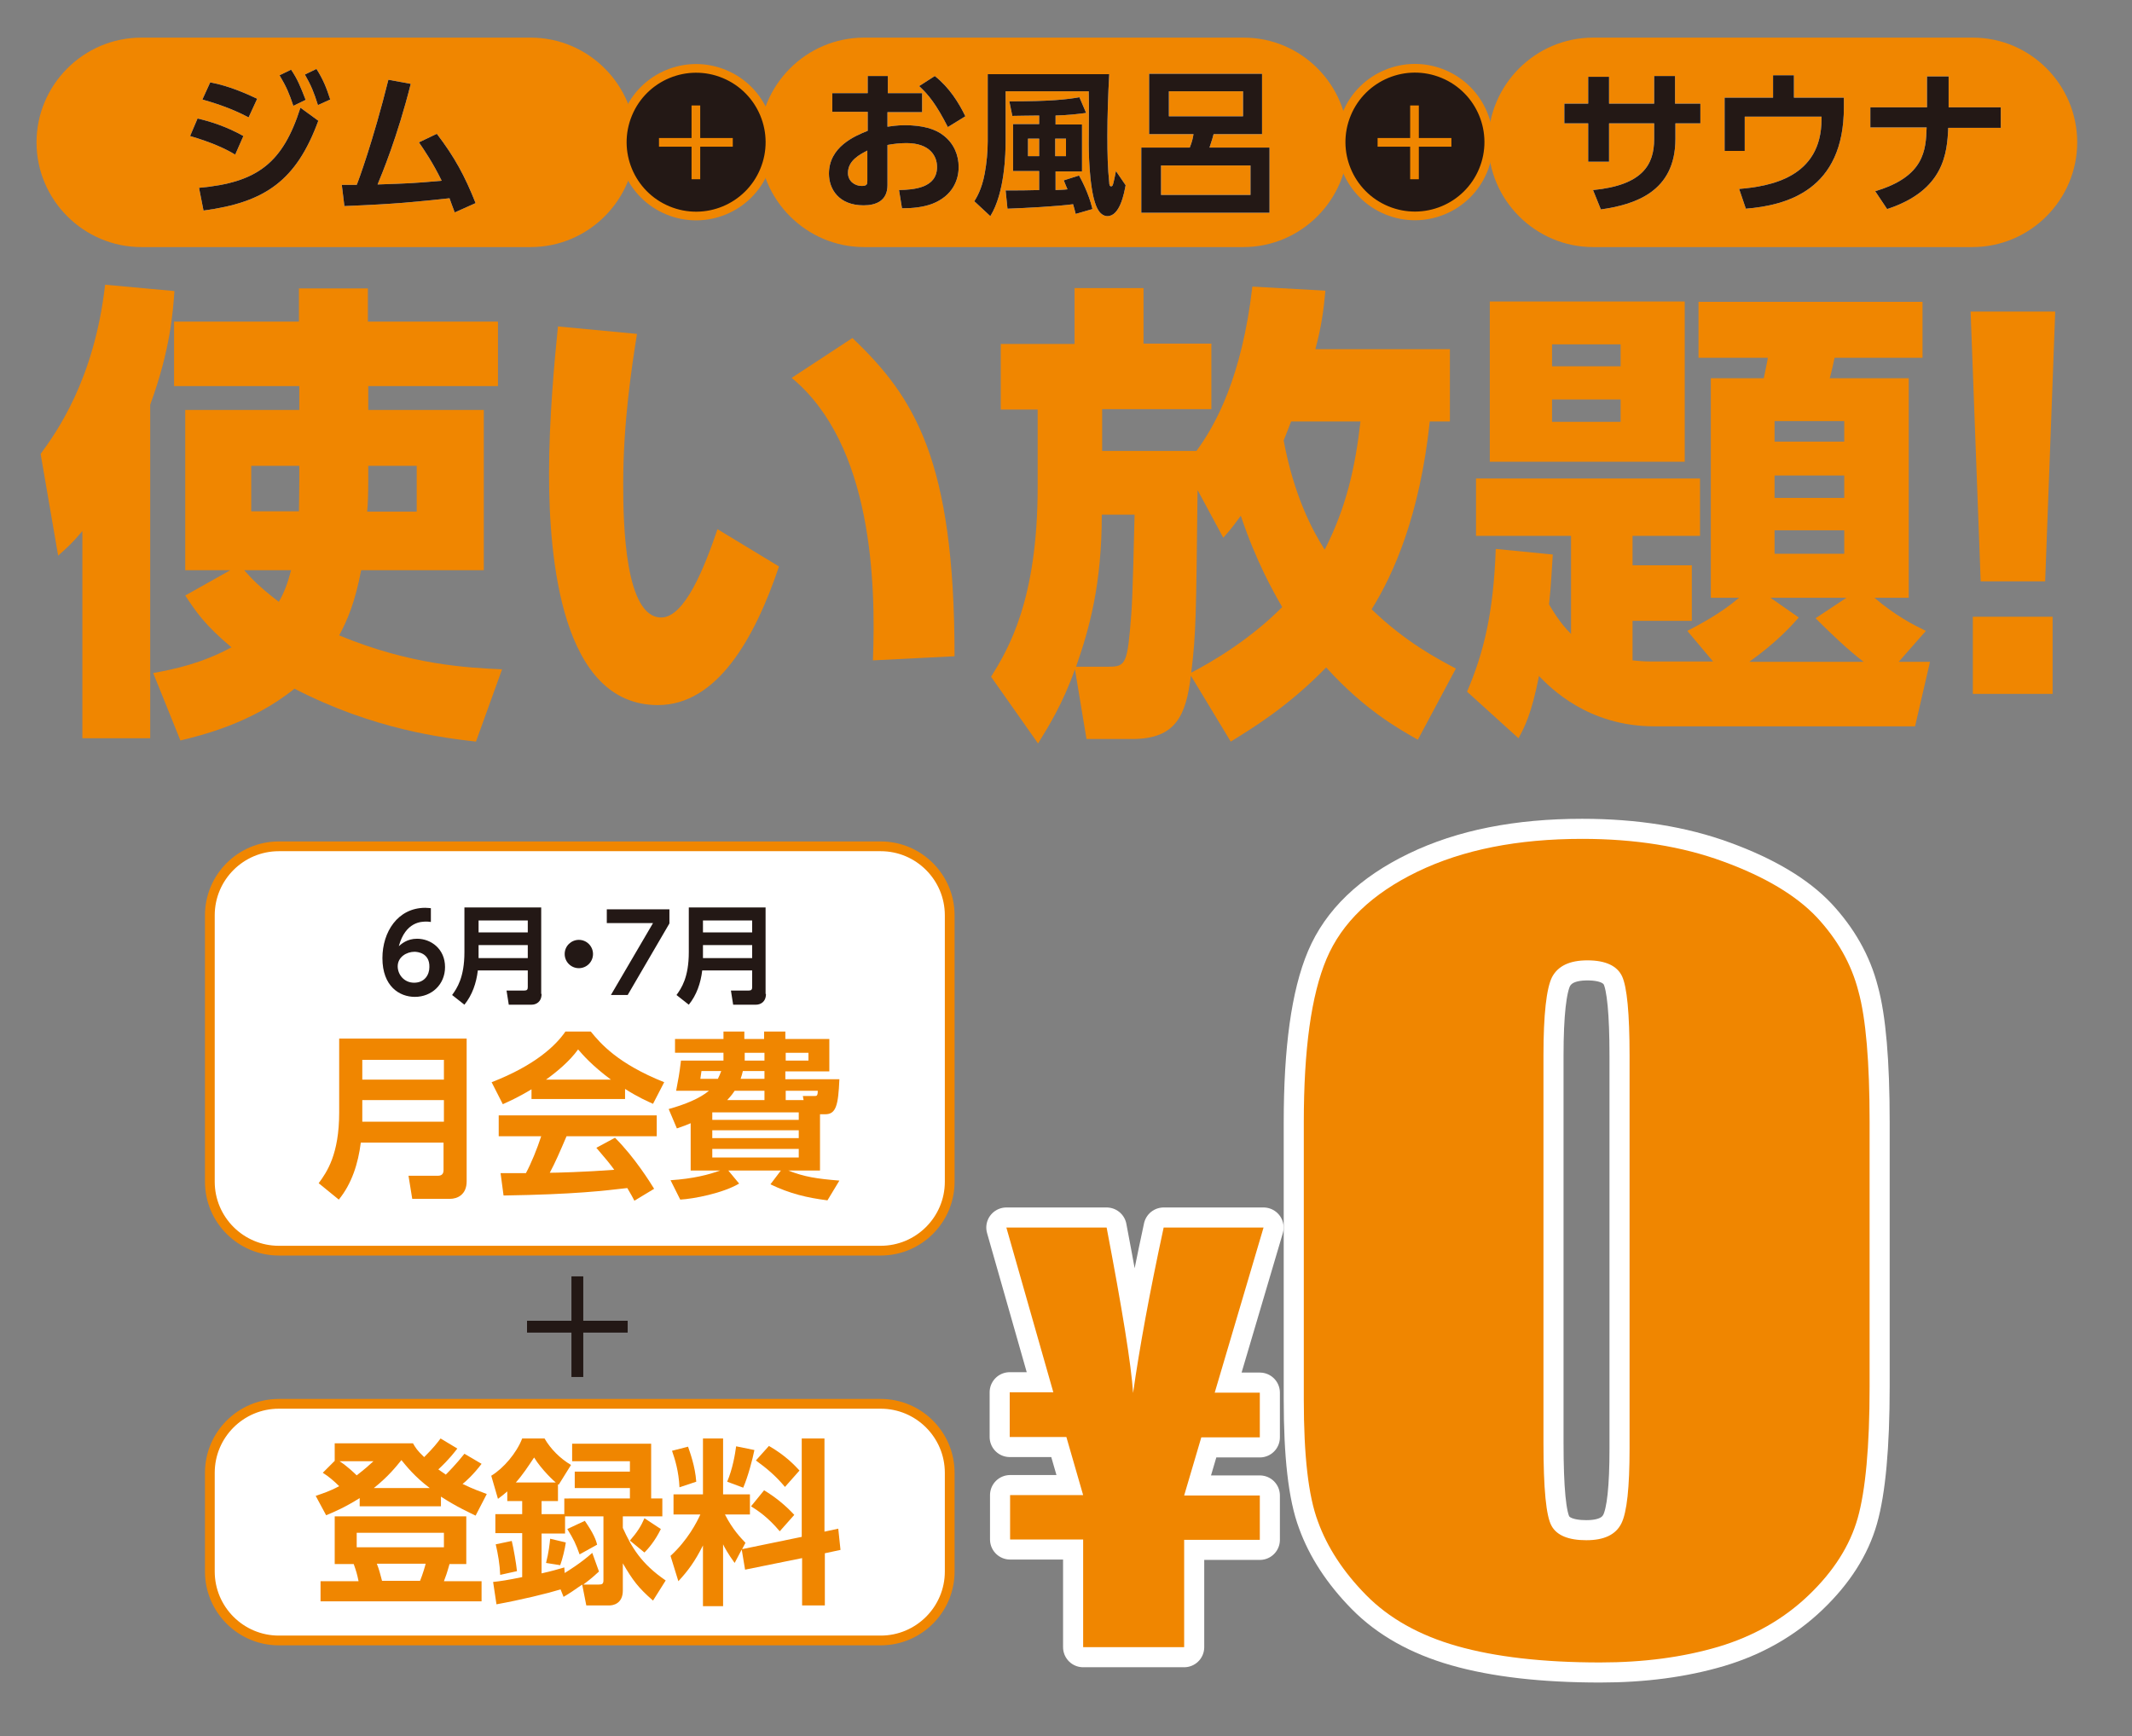
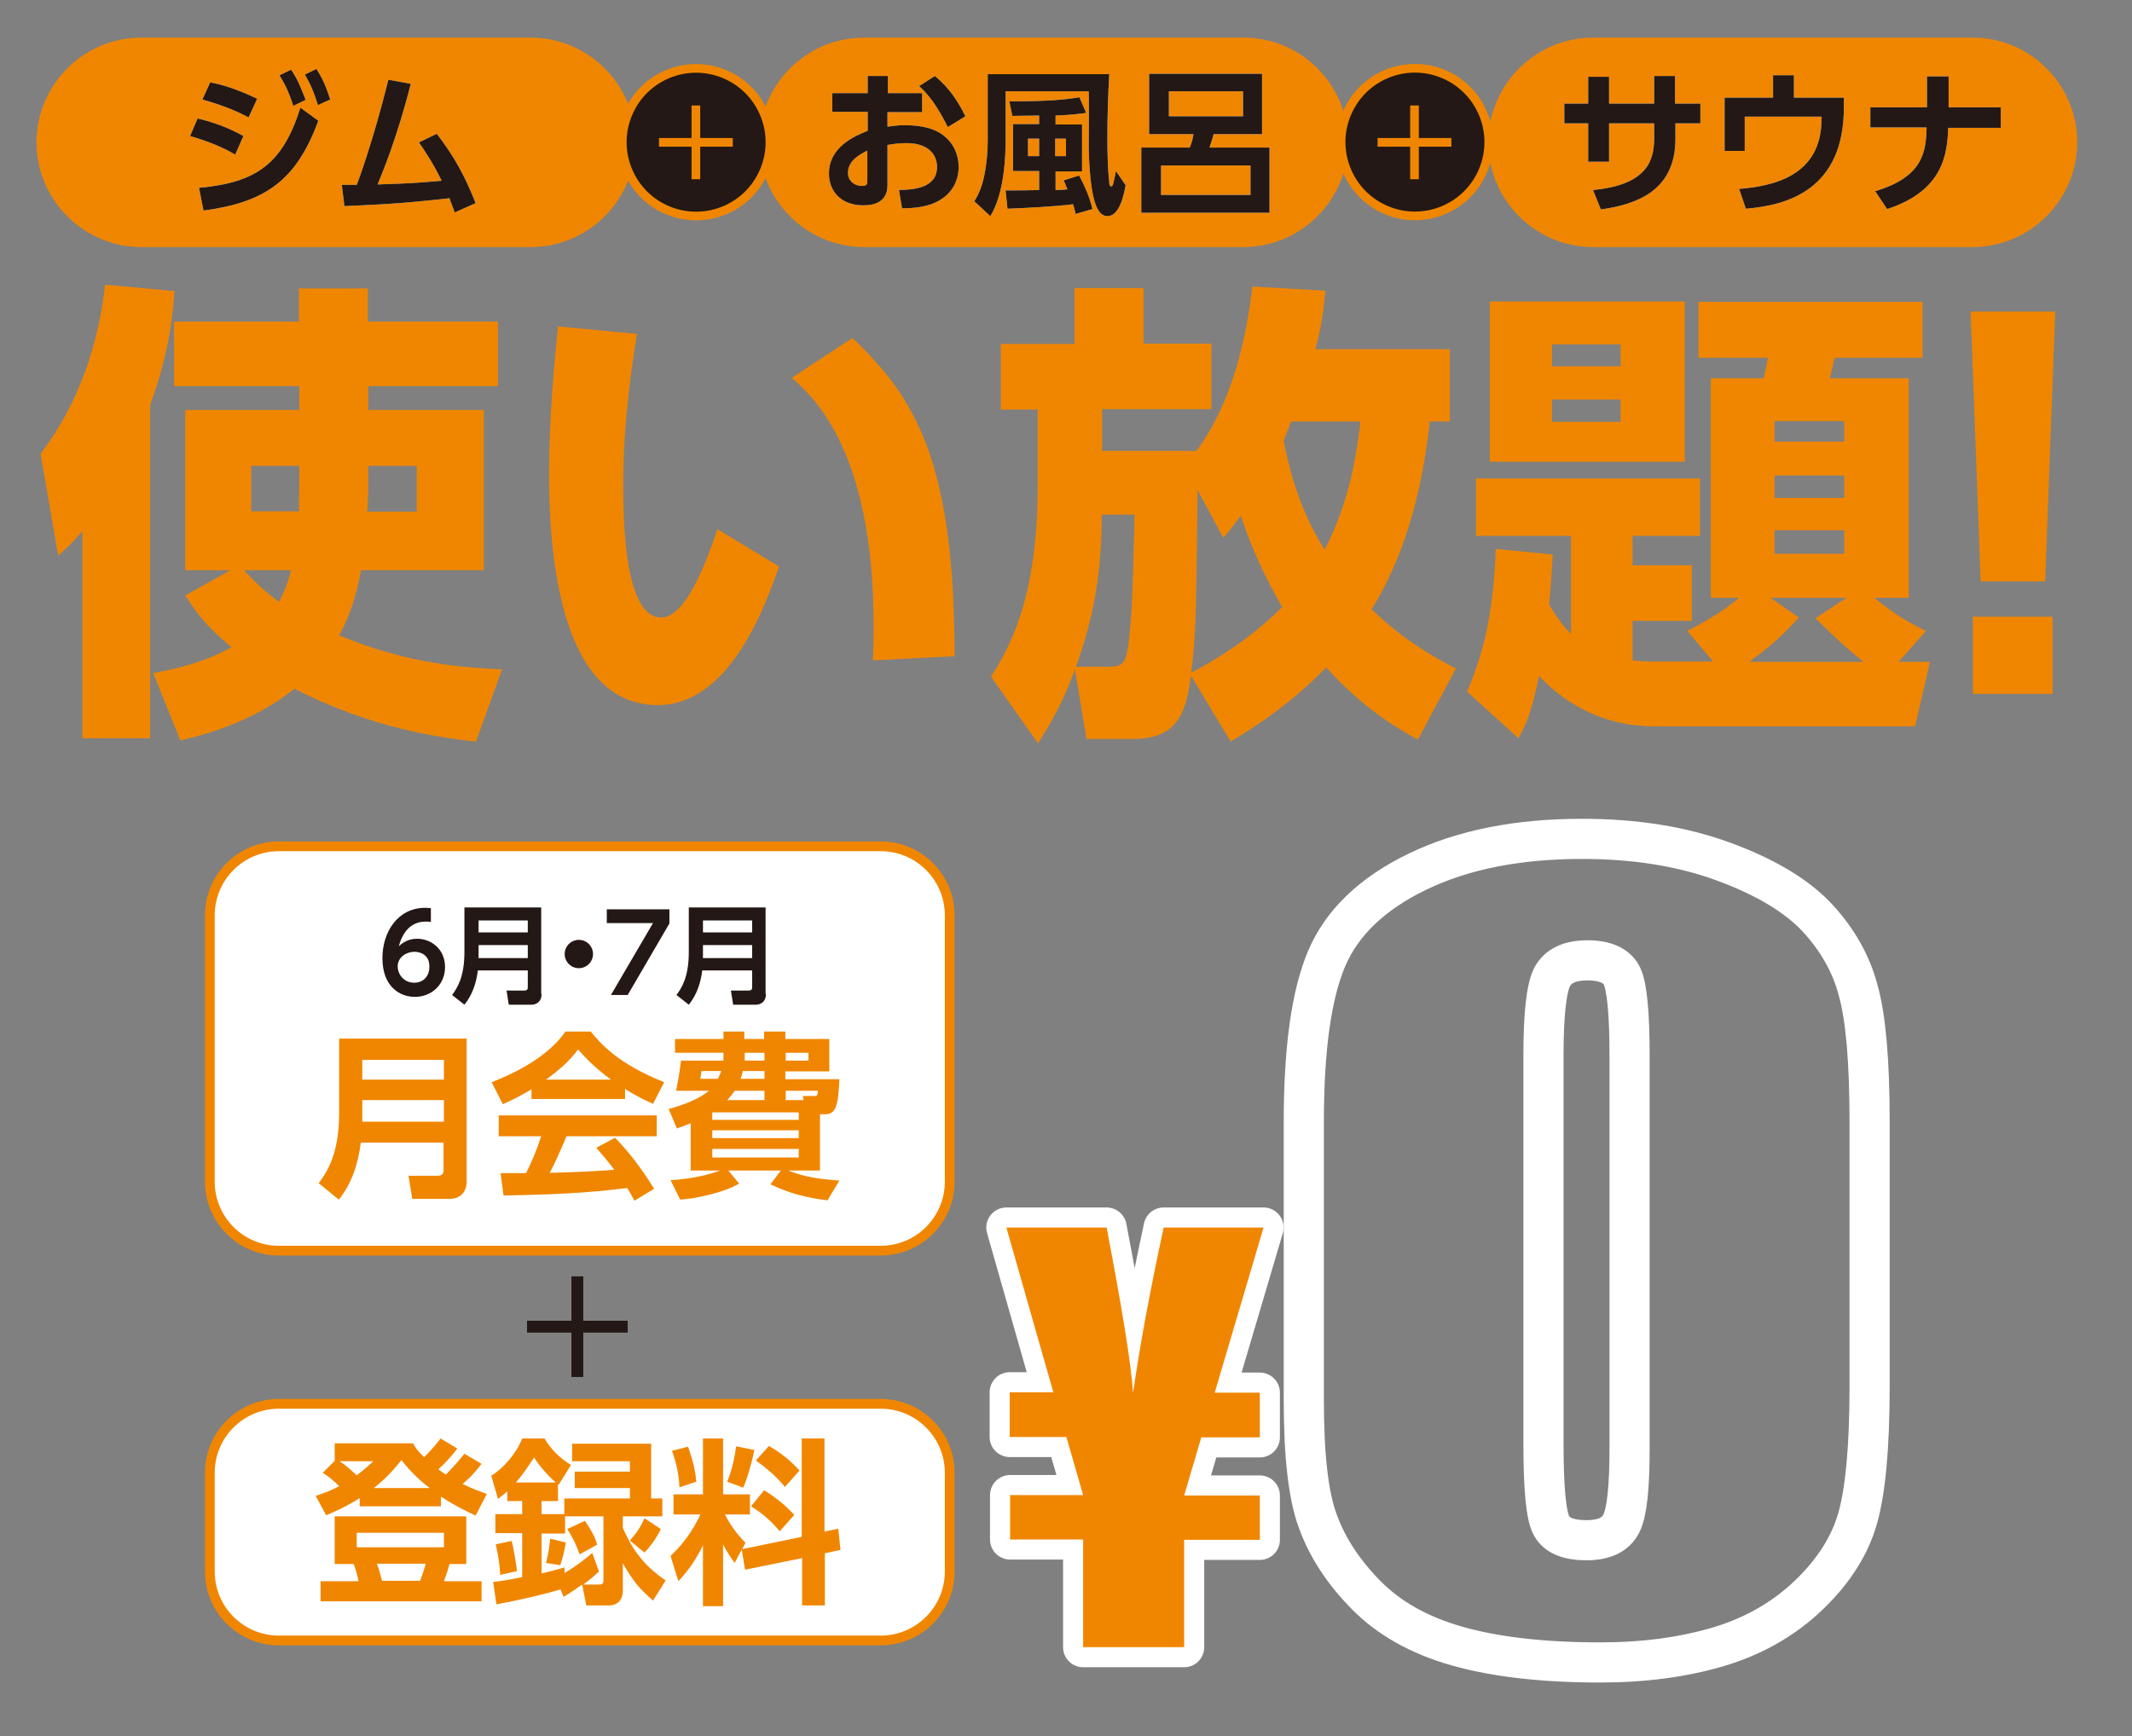
<svg xmlns="http://www.w3.org/2000/svg" version="1.1" id="レイヤー_1" x="0px" y="0px" viewBox="0 0 572 465.9" style="enable-background:new 0 0 572 465.9;" xml:space="preserve">
  <rect x="0" y="0" width="572" height="465.9" fill="#808080" stroke="none" />
  <style type="text/css">
	.st0{fill:#F08600;}
	.st1{fill:#FFFFFF;}
	.st2{fill:#231815;}
	.st3{fill:none;stroke:#F08600;stroke-width:2.325;stroke-miterlimit:10;}
	.st4{fill:none;stroke:#FFFFFF;stroke-width:10.773;stroke-linecap:round;stroke-linejoin:round;stroke-miterlimit:10;}
	.st5{fill:none;stroke:#F08600;stroke-width:2.617;stroke-miterlimit:10;}
	.st6{fill:none;stroke:#231815;stroke-width:3.176;stroke-miterlimit:10;}
</style>
  <g>
    <g>
      <path class="st0" d="M170.5,38.2c0,15.4-12.6,28.1-28.1,28.1H37.9c-15.4,0-28.1-12.6-28.1-28.1c0-15.4,12.6-28.1,28.1-28.1h104.5    C157.8,10.1,170.5,22.7,170.5,38.2" />
      <path class="st1" d="M63.1,41.5c-2.4-1.5-6.3-3.3-12.1-5l2-4.7c3.1,0.7,7.7,2.1,12.3,4.7L63.1,41.5z M53.4,50.4    c15.7-1.4,22.5-6.7,27.2-21.5l4.8,3.5c-5.9,16.1-14.3,21.9-30.8,24.1L53.4,50.4z M66.7,31.5c-5.1-2.7-9.7-4-12.4-4.8l2.1-4.6    c5.3,1,9.8,3.1,12.6,4.4L66.7,31.5z M78.1,18.7c1.7,2.5,2.5,4.5,3.9,8.1l-3.3,1.6c-1.1-3.3-1.8-5-3.7-8.2L78.1,18.7z M84.9,18.5    c1.8,2.8,2.7,5.1,3.7,8.2l-3.3,1.5c-1.1-3.5-1.8-5.2-3.5-8.2L84.9,18.5z" />
      <path class="st1" d="M91.7,49.6h4c0.3-0.6,4.4-11.7,8.5-28.2l6,1.1c-3.6,14.3-7.7,24.1-8.9,27c8.5-0.3,9.3-0.3,17.2-1    c-2.4-4.9-4.6-8.1-6.1-10.3l4.8-2.3c4.8,6.3,7.5,11.3,10.4,18.6L122,57c-0.7-1.9-1-2.6-1.4-3.8c-9.5,1-13.6,1.5-28.2,2.1    L91.7,49.6z" />
      <path class="st2" d="M63.1,41.5c-2.4-1.5-6.3-3.3-12.1-5l2-4.7c3.1,0.7,7.7,2.1,12.3,4.7L63.1,41.5z M53.4,50.4    c15.7-1.4,22.5-6.7,27.2-21.5l4.8,3.5c-5.9,16.1-14.3,21.9-30.8,24.1L53.4,50.4z M66.7,31.5c-5.1-2.7-9.7-4-12.4-4.8l2.1-4.6    c5.3,1,9.8,3.1,12.6,4.4L66.7,31.5z M78.1,18.7c1.7,2.5,2.5,4.5,3.9,8.1l-3.3,1.6c-1.1-3.3-1.8-5-3.7-8.2L78.1,18.7z M84.9,18.5    c1.8,2.8,2.7,5.1,3.7,8.2l-3.3,1.5c-1.1-3.5-1.8-5.2-3.5-8.2L84.9,18.5z" />
      <path class="st2" d="M91.7,49.6h4c0.3-0.6,4.4-11.7,8.5-28.2l6,1.1c-3.6,14.3-7.7,24.1-8.9,27c8.5-0.3,9.3-0.3,17.2-1    c-2.4-4.9-4.6-8.1-6.1-10.3l4.8-2.3c4.8,6.3,7.5,11.3,10.4,18.6L122,57c-0.7-1.9-1-2.6-1.4-3.8c-9.5,1-13.6,1.5-28.2,2.1    L91.7,49.6z" />
      <path class="st0" d="M361.7,38.2c0,15.4-12.6,28.1-28.1,28.1H231.8c-15.4,0-28.1-12.6-28.1-28.1c0-15.4,12.6-28.1,28.1-28.1h101.9    C349.1,10.1,361.7,22.7,361.7,38.2" />
      <path class="st1" d="M247.4,25v5.1h-9.3V34c0.9-0.1,2.3-0.4,4.7-0.4c4.7,0,8.2,1,10.4,2.8c2.7,2.1,4,5.2,4,8.4    c0,3.6-1.7,7.8-7.1,9.9c-2.4,0.9-5.3,1.2-8.1,1.2l-0.8-4.9c3.9-0.1,10.2-0.5,10.2-6.2c0-2.9-1.9-6.4-8.2-6.4    c-1.7,0-3.5,0.2-5.1,0.5v10.8c0,4.2-3.1,5.4-6.4,5.4c-6.7,0-9.3-4.4-9.3-8.5c0-7.2,6.9-10.1,10.4-11.5v-5.1h-9.5V25h9.5v-4.6h5.4    V25H247.4z M232.7,40.4c-1.9,1-5.2,2.6-5.2,6c0,2.2,1.8,3.5,3.7,3.5c1.5,0,1.5-0.6,1.5-1.4V40.4z M250.8,20.4    c3.9,3.1,6.4,7.1,8.2,10.8l-4.7,2.9c-3.1-6.1-5.2-8.7-7.7-11L250.8,20.4z" />
      <path class="st1" d="M264.9,19.9h32.7c-0.3,5.4-0.5,11.2-0.5,16.6c0,4.8,0.1,8.8,0.5,12.5c0,0.5,0.1,1,0.5,1    c0.3,0,0.4-0.2,0.5-0.5c0.2-0.6,0.7-3,0.8-3.6l2.6,3.8c-0.4,2.1-1.5,8.3-4.9,8.3c-0.8,0-1.7-0.5-2.3-1.4c-2.3-3.2-2.7-13.7-2.7-18    c0-2,0.1-11.8,0-14.1h-22.3v13.3c0,3.3-0.2,13.9-4.1,20.2l-4.3-4c0.5-0.8,2-3.1,2.8-7.5c0.5-2.7,0.8-5.8,0.8-8.6V19.9z     M288.6,57.4c-0.2-0.8-0.4-1.6-0.7-2.6c-4.6,0.6-12.4,1-17.6,1.2l-0.5-4.9c3.1,0,6,0,9-0.1v-5.1h-7V33.3h7v-2.3    c-2.4,0-6.4,0.1-7.2,0.1l-0.8-3.9c11,0,15.3-0.5,18.8-1.1l1.8,4.2c-2.2,0.3-4.7,0.6-8.2,0.7v2.4h7.1v12.6h-7.1v5    c0.4,0,2.6-0.1,3.2-0.2c-0.3-0.6-0.4-1-1-2.4l4.1-1.3c0.5,0.9,2.6,4.7,3.6,9L288.6,57.4z M275.8,41.9h3v-4.7h-3V41.9z M283.1,41.9    h2.9v-4.7h-2.9V41.9z" />
      <path class="st1" d="M338.6,19.8V36h-13c-0.2,0.8-0.4,1.5-1.1,3.6h16.1v17.5h-34.4V39.6h13c0.6-1.4,0.9-2.8,1-3.6h-11.9V19.8    H338.6z M335.5,44.4h-24v7.9h24V44.4z M333.5,24.5h-19.9v6.7h19.9V24.5z" />
      <path class="st2" d="M247.4,25v5.1h-9.3V34c0.9-0.1,2.3-0.4,4.7-0.4c4.7,0,8.2,1,10.4,2.8c2.7,2.1,4,5.2,4,8.4    c0,3.6-1.7,7.8-7.1,9.9c-2.4,0.9-5.3,1.2-8.1,1.2l-0.8-4.9c3.9-0.1,10.2-0.5,10.2-6.2c0-2.9-1.9-6.4-8.2-6.4    c-1.7,0-3.5,0.2-5.1,0.5v10.8c0,4.2-3.1,5.4-6.4,5.4c-6.7,0-9.3-4.4-9.3-8.5c0-7.2,6.9-10.1,10.4-11.5v-5.1h-9.5V25h9.5v-4.6h5.4    V25H247.4z M232.7,40.4c-1.9,1-5.2,2.6-5.2,6c0,2.2,1.8,3.5,3.7,3.5c1.5,0,1.5-0.6,1.5-1.4V40.4z M250.8,20.4    c3.9,3.1,6.4,7.1,8.2,10.8l-4.7,2.9c-3.1-6.1-5.2-8.7-7.7-11L250.8,20.4z" />
      <path class="st2" d="M264.9,19.9h32.7c-0.3,5.4-0.5,11.2-0.5,16.6c0,4.8,0.1,8.8,0.5,12.5c0,0.5,0.1,1,0.5,1    c0.3,0,0.4-0.2,0.5-0.5c0.2-0.6,0.7-3,0.8-3.6l2.6,3.8c-0.4,2.1-1.5,8.3-4.9,8.3c-0.8,0-1.7-0.5-2.3-1.4c-2.3-3.2-2.7-13.7-2.7-18    c0-2,0.1-11.8,0-14.1h-22.3v13.3c0,3.3-0.2,13.9-4.1,20.2l-4.3-4c0.5-0.8,2-3.1,2.8-7.5c0.5-2.7,0.8-5.8,0.8-8.6V19.9z     M288.6,57.4c-0.2-0.8-0.4-1.6-0.7-2.6c-4.6,0.6-12.4,1-17.6,1.2l-0.5-4.9c3.1,0,6,0,9-0.1v-5.1h-7V33.3h7v-2.3    c-2.4,0-6.4,0.1-7.2,0.1l-0.8-3.9c11,0,15.3-0.5,18.8-1.1l1.8,4.2c-2.2,0.3-4.7,0.6-8.2,0.7v2.4h7.1v12.6h-7.1v5    c0.4,0,2.6-0.1,3.2-0.2c-0.3-0.6-0.4-1-1-2.4l4.1-1.3c0.5,0.9,2.6,4.7,3.6,9L288.6,57.4z M275.8,41.9h3v-4.7h-3V41.9z M283.1,41.9    h2.9v-4.7h-2.9V41.9z" />
      <path class="st2" d="M338.6,19.8V36h-13c-0.2,0.8-0.4,1.5-1.1,3.6h16.1v17.5h-34.4V39.6h13c0.6-1.4,0.9-2.8,1-3.6h-11.9V19.8    H338.6z M335.5,44.4h-24v7.9h24V44.4z M333.5,24.5h-19.9v6.7h19.9V24.5z" />
      <path class="st2" d="M206.4,38.2c0,10.9-8.9,19.8-19.8,19.8c-10.9,0-19.8-8.9-19.8-19.8c0-10.9,8.9-19.8,19.8-19.8    C197.6,18.4,206.4,27.3,206.4,38.2" />
      <ellipse transform="matrix(0.383 -0.924 0.924 0.383 79.96 196.039)" class="st3" cx="186.7" cy="38.2" rx="19.8" ry="19.8" />
      <line class="st3" x1="176.8" y1="38.2" x2="196.6" y2="38.2" />
      <line class="st3" x1="186.7" y1="48.1" x2="186.7" y2="28.3" />
      <path class="st0" d="M557.3,38.2c0,15.4-12.6,28.1-28.1,28.1H427.4c-15.4,0-28.1-12.6-28.1-28.1c0-15.4,12.6-28.1,28.1-28.1h101.9    C544.7,10.1,557.3,22.7,557.3,38.2" />
      <path class="st1" d="M456.2,27.8v5.3h-6.7v4.2c0,14.2-10.9,17.6-20,18.9l-2.1-5.2c13.3-1.3,16.4-6.8,16.4-13.7v-4.2h-12.1v10.3    h-5.6V33.1h-6.4v-5.3h6.4v-7.2h5.6v7.2h12.1v-7.4h5.6v7.4H456.2z" />
      <path class="st1" d="M494.7,26.2v2.6c0,22.2-15.3,26.3-26.3,27.2l-1.8-5.3c8.2-0.7,22.1-3,22.1-18.7v-0.7h-20.6v9.2h-5.4V26.2h13    v-6h5.6v6H494.7z" />
      <path class="st1" d="M536.8,28.9v5.4h-14.1c-0.3,6.8-1.1,16.8-16.4,21.8l-3.2-4.8c13.2-3.9,13.6-11,13.8-17.1h-15.1v-5.4H517v-8.3    h5.8v8.3H536.8z" />
      <path class="st2" d="M456.2,27.8v5.3h-6.7v4.2c0,14.2-10.9,17.6-20,18.9l-2.1-5.2c13.3-1.3,16.4-6.8,16.4-13.7v-4.2h-12.1v10.3    h-5.6V33.1h-6.4v-5.3h6.4v-7.2h5.6v7.2h12.1v-7.4h5.6v7.4H456.2z" />
      <path class="st2" d="M494.7,26.2v2.6c0,22.2-15.3,26.3-26.3,27.2l-1.8-5.3c8.2-0.7,22.1-3,22.1-18.7v-0.7h-20.6v9.2h-5.4V26.2h13    v-6h5.6v6H494.7z" />
      <path class="st2" d="M536.8,28.9v5.4h-14.1c-0.3,6.8-1.1,16.8-16.4,21.8l-3.2-4.8c13.2-3.9,13.6-11,13.8-17.1h-15.1v-5.4H517v-8.3    h5.8v8.3H536.8z" />
      <path class="st2" d="M399.2,38.2c0,10.9-8.9,19.8-19.8,19.8c-10.9,0-19.8-8.9-19.8-19.8c0-10.9,8.9-19.8,19.8-19.8    C390.4,18.4,399.2,27.3,399.2,38.2" />
      <ellipse transform="matrix(0.383 -0.924 0.924 0.383 198.973 374.156)" class="st3" cx="379.5" cy="38.2" rx="19.8" ry="19.8" />
      <line class="st3" x1="369.6" y1="38.2" x2="389.4" y2="38.2" />
      <line class="st3" x1="379.5" y1="48.1" x2="379.5" y2="28.3" />
      <path class="st0" d="M22.1,142.5c-2.7,3.2-3.6,4-6.5,6.6l-4.7-27.3c4.1-5.6,14.4-19.8,17.3-45.4l18.6,1.7    c-0.4,5.6-1.1,15.8-6.5,30.5v89.5H22.1V142.5z M98.8,103.6v6.4h31v43H96.9c-1.7,8.8-3.7,13.4-5.9,17.5c19,7.9,34.4,8.7,43.7,9.1    l-7,19.4c-8.7-1-27.4-3.2-48.7-14.2c-11.6,9.4-25.3,12.6-30.6,13.9l-7.3-18.1c5.6-1,13.1-2.6,21-6.9c-7.3-6.1-9.6-9.7-12.4-13.9    l12.1-6.8H49.7v-43h30.6v-6.4H46.7V86.3h33.5v-8.9h18.5v8.9h34.9v17.3H98.8z M65.5,153c1.8,2,3.7,4.2,9.3,8.5    c1.4-2.4,2.4-5,3.3-8.5H65.5z M80.3,125H67.4v12.2h12.8c0-1.9,0.1-3.8,0.1-8.3V125z M98.8,129c0,3.4-0.1,6.6-0.3,8.3h13.3V125h-13    V129z" />
      <path class="st0" d="M170.9,89.6c-1.4,8.8-3.7,23.7-3.7,40.3c0,10.8,0.5,35.8,10.2,35.8c6.3,0,11.6-13.4,15.1-23.7L209,152    c-6.5,19.3-16.6,37.2-32.5,37.2c-25.9,0-29.2-39.3-29.2-62.2c0-14.5,1.5-30.7,2.4-39.4L170.9,89.6z M234.2,177.2    c0.8-20.7-0.1-57.9-21.8-75.8l16.3-10.7c16.7,15.9,27.4,32.8,27.4,85.4L234.2,177.2z" />
      <path class="st0" d="M291.5,198.3l-3.1-18.7c-3.3,9.3-7,15.2-9.9,19.9l-12.6-17.9c4.6-7.4,12.5-20.5,12.5-51v-20.7h-9.9V92.3h19.8    V77.3h18.5v14.9h18.2v17.6h-29.3V121h25.3c5.1-6.9,12.2-19.8,15-44.1l19.6,1.1c-0.5,5.4-1.1,9.8-2.7,15.7H389v19.4h-5.4    c-2.7,25.3-9.7,40.9-15.6,50.4c9.2,8.9,17.9,13.4,22.6,15.9l-10.2,19.1c-5.1-2.9-14.3-8-24.6-19.4c-10.5,10.8-20.3,16.6-25.6,19.9    l-10.7-17.7c-1.3,10.8-4.1,17-15.7,17H291.5z M297.5,178.9c4.6,0,5-0.9,6-13.9c0.4-4.2,0.8-23.1,0.9-26.9h-8.8    c0,18.7-3.3,30.5-6.9,40.8H297.5z M321.3,131.5c-0.4,33.8-0.4,38.4-1.7,49c5.6-2.9,15.8-8.9,24.4-17.6c-2.3-4-6.9-12-11.1-24.5    c-1.5,2-2.2,3.1-4.7,5.9L321.3,131.5z M346.4,113.1c-0.4,1.1-0.8,2-2,5.1c2.7,14.5,7.5,23.8,11,29.3c5.7-11.1,8.2-21.9,9.6-34.4    H346.4z" />
      <path class="st0" d="M452.7,169.3c3.2-1.7,8.7-4.5,13.9-8.9H459v-58.9h14.2c0.1-0.5,1-4.6,1.1-5.5h-18.6v-15h60.1v15h-23.6    c-0.1,0.6-1.1,5-1.3,5.5h21.2v58.9h-9.2c5.6,4.8,10.5,7.3,13.8,8.9l-7.3,8.3h8.4l-4,17.3h-70c-17.7,0-27.8-10.3-30.9-13.5    c-2,10.1-3.8,13.6-5.5,16.7l-13.8-12.5c4.5-10.5,7.1-21.2,7.7-38.3l15.3,1.5c-0.3,4.2-0.4,7.8-1,13.4c0.8,1.3,2.9,5,5.9,7.9v-26.3    H396v-15.4h60.1v15.4H438v7.9h15.9v14.9H438v10.6c1.4,0.1,2.4,0.3,4.8,0.3h16.8L452.7,169.3z M399.7,80.9H452v43h-52.3V80.9z     M416.4,98.3h18.4v-5.9h-18.4V98.3z M416.4,113.2h18.4v-6h-18.4V113.2z M482.6,165.7c-1.8,2-5.6,6.4-13.3,11.9H500    c-4.3-3.3-8.8-7.6-12.9-11.7l8.3-5.5H475L482.6,165.7z M476.1,118.5h18.7v-5.5h-18.7V118.5z M476.1,133.6h18.7v-6h-18.7V133.6z     M476.1,148.6h18.7v-6.3h-18.7V148.6z" />
      <path class="st0" d="M551.4,83.6l-2.7,72.4h-17.3l-2.7-72.4H551.4z M529.3,165.5h21.4v20.7h-21.4V165.5z" />
    </g>
    <path class="st4" d="M325.9,373.7H338v12h-15.7l-4.6,15.6H338v11.9h-20.3V442h-27.1v-28.9h-19.6v-11.9h19.6l-4.5-15.6h-15.2v-12   h11.7L270,329.4h26.9c4.2,22,6.6,36.8,7.1,44.4c1.7-12,4.4-26.8,8.2-44.4H339L325.9,373.7z" />
    <path class="st4" d="M501.6,301.1v71c0,16.1-1.1,27.9-3.2,35.3c-2.1,7.4-6.5,14.3-13.2,20.7c-6.7,6.4-14.8,11-24.2,13.8   c-9.5,2.8-20,4.2-31.7,4.2c-15.4,0-28.2-1.5-38.4-4.4c-10.2-2.9-18.3-7.5-24.4-13.7c-6.1-6.2-10.4-12.8-12.9-19.7   c-2.6-6.9-3.8-17.8-3.8-32.8v-74.3c0-19.6,2-34.2,6.1-43.9c4.1-9.7,12.2-17.5,24.4-23.4c12.2-5.9,26.9-8.8,44.2-8.8   c14.1,0,26.8,2,37.9,6.1c11.2,4.1,19.5,9.1,25,14.9c5.5,5.9,9.3,12.5,11.2,19.9C500.6,273.2,501.6,285,501.6,301.1z M437.2,283.2   c0-11.3-0.7-18.4-2-21.2c-1.3-2.8-4.4-4.3-9.3-4.3c-4.8,0-7.9,1.5-9.5,4.5c-1.5,3-2.3,10-2.3,21v103.9c0,12.4,0.7,19.8,2.2,22.4   c1.4,2.5,4.5,3.8,9.3,3.8c4.8,0,7.9-1.5,9.4-4.5c1.5-3,2.2-9.7,2.2-20.1V283.2z" />
    <path class="st0" d="M325.9,373.7H338v12h-15.7l-4.6,15.6H338v11.9h-20.3V442h-27.1v-28.9h-19.6v-11.9h19.6l-4.5-15.6h-15.2v-12   h11.7L270,329.4h26.9c4.2,22,6.6,36.8,7.1,44.4c1.7-12,4.4-26.8,8.2-44.4H339L325.9,373.7z" />
-     <path class="st0" d="M501.6,301.1v71c0,16.1-1.1,27.9-3.2,35.3c-2.1,7.4-6.5,14.3-13.2,20.7c-6.7,6.4-14.8,11-24.2,13.8   c-9.5,2.8-20,4.2-31.7,4.2c-15.4,0-28.2-1.5-38.4-4.4c-10.2-2.9-18.3-7.5-24.4-13.7c-6.1-6.2-10.4-12.8-12.9-19.7   c-2.6-6.9-3.8-17.8-3.8-32.8v-74.3c0-19.6,2-34.2,6.1-43.9c4.1-9.7,12.2-17.5,24.4-23.4c12.2-5.9,26.9-8.8,44.2-8.8   c14.1,0,26.8,2,37.9,6.1c11.2,4.1,19.5,9.1,25,14.9c5.5,5.9,9.3,12.5,11.2,19.9C500.6,273.2,501.6,285,501.6,301.1 M437.2,283.2   c0-11.3-0.7-18.4-2-21.2c-1.3-2.8-4.4-4.3-9.3-4.3c-4.8,0-7.9,1.5-9.5,4.5c-1.5,3-2.3,10-2.3,21v103.9c0,12.4,0.7,19.8,2.2,22.4   c1.4,2.5,4.5,3.8,9.3,3.8c4.8,0,7.9-1.5,9.4-4.5c1.5-3,2.2-9.7,2.2-20.1V283.2z" />
    <path class="st1" d="M254.8,317.1c0,10.2-8.3,18.5-18.5,18.5H74.8c-10.2,0-18.5-8.3-18.5-18.5v-71.5c0-10.2,8.3-18.5,18.5-18.5   h161.5c10.2,0,18.5,8.3,18.5,18.5V317.1z" />
    <path class="st5" d="M254.8,317.1c0,10.2-8.3,18.5-18.5,18.5H74.8c-10.2,0-18.5-8.3-18.5-18.5v-71.5c0-10.2,8.3-18.5,18.5-18.5   h161.5c10.2,0,18.5,8.3,18.5,18.5V317.1z" />
    <path class="st0" d="M125.2,317c0,3.6-2.5,4.7-4.5,4.7h-10.1l-1-6.2h7.9c1.1,0,1.5-0.6,1.5-1.5v-7.4H96.8c-0.7,5.6-2.4,11-5.9,15.3   l-5.4-4.4c2.2-3,5.5-7.7,5.5-19v-19.8h34.2V317z M97.2,289.7h21.9v-5.3H97.2V289.7z M97.2,301h21.9v-5.8H97.2V301z" />
    <path class="st0" d="M142.6,292.3c-3.8,2.3-6.2,3.3-7.7,4l-3-5.9c11.6-4.5,17.2-9.8,19.8-13.6h6.8c2.6,3.2,7.2,8.6,19.7,13.6   l-3,5.8c-1.5-0.7-3.9-1.7-7.5-4v2.7h-25.1V292.3z M170.2,322.2c-0.5-1-0.9-1.7-1.9-3.4c-6.1,0.7-13.9,1.7-33.2,2l-0.8-6   c0.6,0,5.7,0,6.8,0c1.4-2.6,3-6.5,4.1-9.9h-11.4v-5.6h42.4v5.6h-24.2c-1.8,4.2-3,7-4.5,9.8c1.5,0,9.5-0.2,17.3-0.8   c-1-1.4-2.3-3-4.8-5.9l5-2.7c5.4,5.4,9.5,12.1,10.5,13.7L170.2,322.2z M163.9,289.7c-5.1-3.8-7.5-6.6-8.8-8.1   c-2.3,3.2-5.7,6-8.6,8.1H163.9z" />
    <path class="st0" d="M220.2,314.1h-8.7c4.3,1.7,7.6,2.2,13.7,2.7l-3.2,5.3c-5.5-0.7-10.1-1.8-15.3-4.3l2.8-3.7h-14.1l2.9,3.5   c-4.4,2.6-12.2,4.1-15.8,4.3l-2.6-5.2c6.1-0.4,10.3-1.5,13.3-2.6h-7.9v-12.7c-1.2,0.5-1.9,0.8-3.7,1.4l-2.2-5.2   c4.3-1.2,8.3-2.8,10.8-4.9h-8.8c0.7-3.7,0.8-4.1,1.3-8.1h11.4v-2.1h-13v-3.7h13v-2h5.6v2h5.3v-2h5.7v2h11.8v8.7h-11.8v2.1h14.5   c-0.3,7-0.9,9.4-3.8,9.4h-1.4V314.1z M192.6,289.5c0.4-0.8,0.6-1.3,0.9-2.1h-5.3c-0.1,0.8-0.2,1.4-0.3,2.1H192.6z M214.3,298.5   h-23.2v2h23.2V298.5z M214.3,303.3h-23.2v2.1h23.2V303.3z M214.3,308.3h-23.2v2.3h23.2V308.3z M205.1,295.2v-2.5h-8   c-0.9,1.4-1.6,2-2,2.5H205.1z M205.1,287.4h-5.8c-0.2,0.8-0.3,1.3-0.6,2.1h6.4V287.4z M199.8,284.6h5.3v-2.1h-5.3V284.6z    M210.8,284.6h6.1v-2.1h-6.1V284.6z M215.6,295.2l-0.2-1.1h3.1c0.6,0,0.9,0,0.9-1.4h-8.6v2.5H215.6z" />
    <path class="st1" d="M254.8,421.7c0,10.2-8.3,18.5-18.5,18.5H74.8c-10.2,0-18.5-8.3-18.5-18.5v-26.5c0-10.2,8.3-18.5,18.5-18.5   h161.5c10.2,0,18.5,8.3,18.5,18.5V421.7z" />
    <path class="st5" d="M254.8,421.7c0,10.2-8.3,18.5-18.5,18.5H74.8c-10.2,0-18.5-8.3-18.5-18.5v-26.5c0-10.2,8.3-18.5,18.5-18.5   h161.5c10.2,0,18.5,8.3,18.5,18.5V421.7z" />
    <path class="st0" d="M96.5,402c-4,2.5-6.8,3.7-9,4.6l-2.8-5.2c1.7-0.6,3.7-1.2,6.3-2.6c-1.3-1.3-2.8-2.6-4.4-3.6l3.2-3.2v-4.7h21   c0.7,1.2,1.1,1.9,3,3.7c2.6-2.6,3.5-3.8,4.4-5l4.5,2.7c-0.8,1-2.1,2.8-5.1,5.6c0.8,0.6,1.8,1.2,2,1.4c0.5-0.5,2.8-2.8,5-5.6   l4.6,2.7c-2,2.7-4.4,4.9-5.1,5.4c2.9,1.4,4.9,2.1,6.5,2.7l-3,5.8c-1.6-0.8-5-2.3-9.3-5.1v2.6H96.5V402z M125.1,406.9v12.8h-4.5   c-0.7,2.5-1,3.3-1.5,4.6h10.1v5.4H86v-5.4h10.2c-0.4-2-0.7-2.9-1.3-4.6h-5.1v-12.8H125.1z M91.1,392.1c2,1.3,3.9,3.1,4.6,3.8   c2.3-1.8,3.2-2.6,4.5-3.8H91.1z M95.7,415.2h23.4v-3.9H95.7V415.2z M115.3,399.3c-4-3-6.3-5.9-7.6-7.5c-1.4,1.7-3.4,4.3-7.4,7.5   H115.3z M101.1,419.6c0.7,1.8,0.8,2.4,1.4,4.6h10.2c0.7-1.7,1.4-4.1,1.5-4.6H101.1z" />
    <path class="st0" d="M150.4,426.5c-3.6,1.1-10.6,2.8-17.2,4l-0.9-6c1.9-0.2,3.9-0.5,7.8-1.3v-11.8h-7.2v-5.1h7.2v-3.5h-4v-2.6   c-0.8,0.7-1.4,1.2-2.5,2l-1.8-6.2c3.3-2,6.8-6.1,8.3-10h6c1.6,2.8,4.2,5.4,7.1,7.1l-3.3,5.3l-0.2-0.1v4.5h-4.4v3.5h6.1v-4.2H169   v-2.8h-14.8v-4.4H169v-2.8h-15.5v-4.7h21.2v14.7h3v4.8h-10.6v3.1c2.3,5.1,4.9,9.6,11.5,14.1l-3.4,5.4c-4-3.5-5.4-5.4-8.1-10v7.3   c0,3.6-2.7,4-3.6,4h-6.2l-1.1-5.6c-2,1.4-3.3,2.3-5,3.3L150.4,426.5z M137.3,413.5c0.5,2,1.2,6.1,1.4,8.1l-4.5,1   c-0.1-2.7-0.6-5.7-1.2-8.2L137.3,413.5z M149.1,397.8c-0.3-0.2-3.8-3.4-5.8-6.7c-1.6,2.4-3.1,4.7-4.9,6.7H149.1z M160.7,421.7   c-1,0.9-1.8,1.7-4.2,3.5h4.1c1,0,1.3-0.2,1.3-1.2v-17.1h-10.3v4.6h-6.3v10.7c2.7-0.6,4.4-1.1,6.1-1.6l0.1,1.5   c0.8-0.5,4.4-2.7,7.4-5.4L160.7,421.7z M151.8,413.9c-0.2,1.6-0.9,4.5-1.5,6.1l-3.8-0.6c0.7-2.7,1-5.3,1.1-6.5L151.8,413.9z    M156.9,408.1c2.3,3.3,3,5.1,3.3,6.4l-4.7,2.6c-1-2.8-1.6-4.1-3.3-6.8L156.9,408.1z M177.3,410.3c-1.6,3.3-3.5,5.4-4.4,6.3   l-3.9-3.2c2-2.3,3-3.9,3.9-6L177.3,410.3z" />
    <path class="st0" d="M199,415.8l-1.9,3.6c-1.7-2.3-2.9-4.5-3.1-5v16.6h-5.4v-16.3c-2.2,4.4-4.1,6.9-6.6,9.6l-2.1-6.8   c4.6-4.2,7.1-9.1,8-11.1h-7.2V401h7.9V386h5.4V401h7.2v5.4h-6.7c2.1,4.1,4.2,6.2,5.5,7.6l-0.9,1.7l16-3.3V386h6.1v25l3.7-0.8   l0.6,5.7l-4.2,0.9v14h-6.1v-12.7l-15.3,3.1L199,415.8z M184.6,388.2c0.5,1.5,1.9,5.2,2.2,9.4l-4.5,1.5c-0.2-4.3-1.2-7.5-2-9.8   L184.6,388.2z M202.4,389.1c-0.5,2.5-1.7,7.1-3,10.1l-4.3-1.6c1.5-3.6,2.1-7.3,2.4-9.5L202.4,389.1z M205,399.9   c3,1.8,5.8,4.1,8.1,6.6l-3.9,4.4c-3.2-3.8-5.8-5.5-7.7-6.7L205,399.9z M206.3,388c4.5,2.6,6.9,5.2,8.2,6.6l-3.9,4.4   c-2.5-3-4.9-5-7.8-7.1L206.3,388z" />
    <line class="st6" x1="141.4" y1="356" x2="168.4" y2="356" />
    <line class="st6" x1="154.9" y1="369.5" x2="154.9" y2="342.5" />
    <path class="st2" d="M115.6,247.4c-0.8-0.1-0.9-0.1-1.2-0.1c-1.3,0-5.6,0-7.4,6.6c0.7-0.6,2.2-2,4.9-2c3.7,0,7.5,2.7,7.5,7.6   c0,4.7-3.6,8-8.1,8c-4.1,0-8.7-2.8-8.7-10.4c0-7,4.1-13.5,11.5-13.5c0.6,0,1.3,0.1,1.5,0.1V247.4z M111.2,255.4   c-2.1,0-4.5,1.4-4.5,3.9c0,2.2,1.7,4.4,4.4,4.4c2.8,0,4.1-2.1,4.1-4.2C115.3,255.7,112,255.4,111.2,255.4" />
    <path class="st2" d="M145.3,266.7c0,2.2-1.5,2.9-2.7,2.9h-6.1l-0.6-3.8h4.8c0.7,0,0.9-0.3,0.9-0.9v-4.5h-13.4   c-0.4,3.4-1.5,6.6-3.6,9.2l-3.3-2.6c1.3-1.8,3.3-4.7,3.3-11.5v-12h20.6V266.7z M128.4,250.2h13.2V247h-13.2V250.2z M128.4,257.1   h13.2v-3.5h-13.2V257.1z" />
    <path class="st2" d="M159.1,256c0,2.1-1.7,3.8-3.8,3.8c-2.1,0-3.8-1.7-3.8-3.8c0-2.2,1.8-3.8,3.8-3.8   C157.4,252.2,159.1,253.9,159.1,256" />
    <polygon class="st2" points="179.6,244 179.6,247.8 168.4,267 163.9,267 175.2,247.7 162.8,247.7 162.8,244  " />
    <path class="st2" d="M205.5,266.7c0,2.2-1.5,2.9-2.7,2.9h-6.1l-0.6-3.8h4.8c0.7,0,0.9-0.3,0.9-0.9v-4.5h-13.4   c-0.4,3.4-1.5,6.6-3.6,9.2l-3.3-2.6c1.3-1.8,3.3-4.7,3.3-11.5v-12h20.6V266.7z M188.6,250.2h13.2V247h-13.2V250.2z M188.6,257.1   h13.2v-3.5h-13.2V257.1z" />
  </g>
</svg>